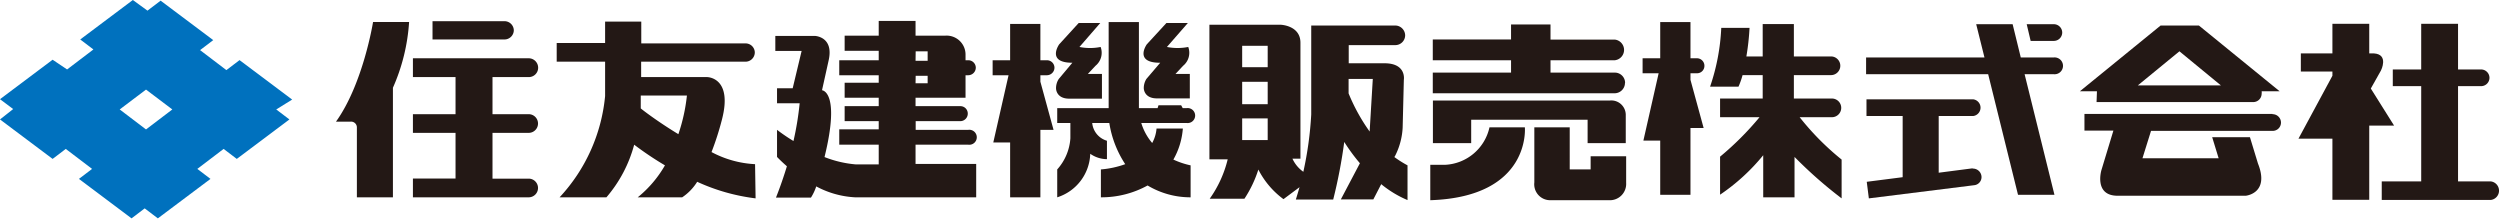
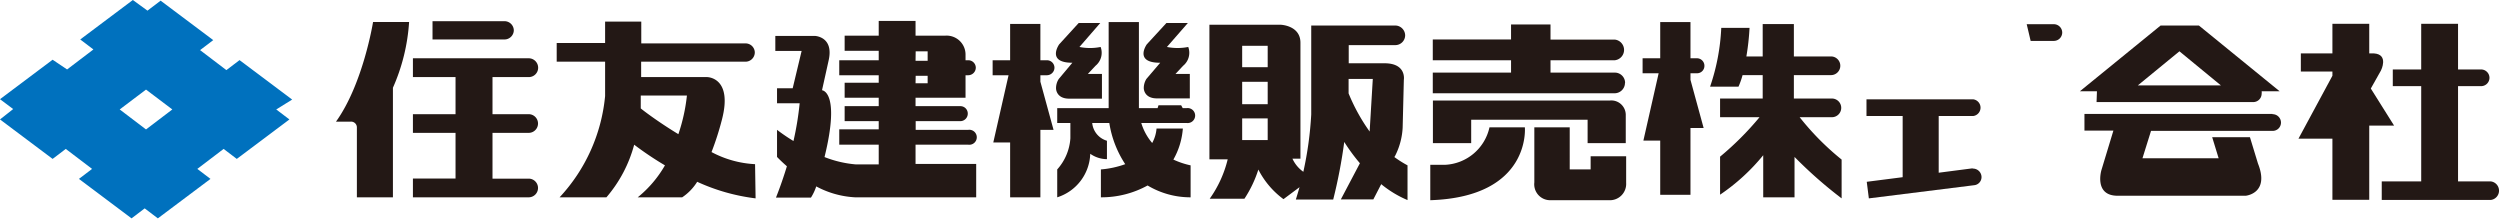
<svg xmlns="http://www.w3.org/2000/svg" viewBox="0 0 190.05 16.65">
  <defs>
    <style>.cls-1{fill:#231815;}.cls-2{fill:#0071be;}</style>
  </defs>
  <g id="レイヤー_2" data-name="レイヤー 2">
    <g id="logo">
      <path class="cls-1" d="M39.06,2.33a.71.71,0,0,0-.71-.72H32.88V3h5.47a.71.71,0,0,0,.71-.71" />
      <path class="cls-1" d="M40.19,10.1a.71.71,0,1,0,0-1.42H37.44V5.86h2.75a.71.71,0,0,0,.72-.71.72.72,0,0,0-.72-.72h-8.8V5.86h3.24V8.68H31.39V10.1h3.24v3.47H31.39V15h8.8a.71.71,0,1,0,0-1.42H37.44V10.1h2.75" />
      <path class="cls-1" d="M25.54,9.25h1.09a.44.44,0,0,1,.5.46V15h2.74V6.67a14.6,14.6,0,0,0,1.23-5H28.36s-.75,4.7-2.82,7.58" />
      <path class="cls-1" d="M189.35,13.79h-2.49V6.55h1.75a.64.64,0,0,0,.64-.64.64.64,0,0,0-.64-.63h-1.75V1.81h-2.8V5.28H181.9V6.55h2.16v7.24h-3V15.2h8.29a.71.71,0,0,0,0-1.41" />
      <path class="cls-1" d="M182,9.55l-1.77-2.82L181,5.36s.62-1.22-.53-1.3h-.36V1.81h-2.8V4.06h-2.4V5.44h2.4v.32l-2.58,4.78h2.58v4.65h2.8V9.55H182" />
      <path class="cls-1" d="M73.61,11a.57.57,0,1,0,0-1.13h-4V9.21H73a.57.57,0,0,0,.57-.57A.56.56,0,0,0,73,8.07H69.6V7.43h3.8V5.72h.21a.58.58,0,0,0,.57-.57.57.57,0,0,0-.57-.57H73.4V4.12a1.44,1.44,0,0,0-1.53-1.41H69.6V1.59H66.8V2.71H64.21V3.86H66.8v.72h-3V5.72h3v.57H64.21V7.43H66.8v.64H64.21V9.21H66.8v.62h-3V11h3v1.5H65.08a8.41,8.41,0,0,1-2.4-.56c1.23-5-.19-5.08-.19-5.08L63,4.56c.39-1.79-1.06-1.83-1.06-1.83h-3V3.87h2l-.68,2.84H59.07V7.85h1.72a23.1,23.1,0,0,1-.47,2.87,13.76,13.76,0,0,1-1.25-.85v2.06s.28.3.75.71c-.23.75-.5,1.55-.83,2.38h2.66a3.77,3.77,0,0,0,.4-.85A7,7,0,0,0,65,15h9.21V12.46H69.6V11Zm-4-7.1h.91v.72H69.6Zm0,1.86h.91v.57H69.6Z" />
      <path class="cls-1" d="M57.4,12.48a7.85,7.85,0,0,1-3.31-.92,21.85,21.85,0,0,0,.79-2.46c.85-3.26-1.14-3.24-1.14-3.24h-5V4.69h7.92A.71.71,0,0,0,57.38,4a.7.7,0,0,0-.71-.7H48.75V1.64H46V3.27H42.32V4.69H46V7.3A13.1,13.1,0,0,1,42.54,15H46.1a10.14,10.14,0,0,0,2.11-4,24.55,24.55,0,0,0,2.34,1.57A8.69,8.69,0,0,1,48.48,15h3.38A3.89,3.89,0,0,0,53,13.82a15,15,0,0,0,4.44,1.26ZM48.71,8.26c0-.38,0-.72,0-1h3.51a13.53,13.53,0,0,1-.65,2.94c-1.4-.85-2.54-1.69-2.91-2" />
      <path class="cls-1" d="M79.59,5.72a.58.58,0,0,0,.57-.57.57.57,0,0,0-.57-.57h-.5V1.82h-2.3V4.58H75.46V5.72h1.21l-1.16,5.11h1.28V15h2.3V9.87h1l-1-3.66V5.72h.5" />
      <path class="cls-1" d="M90.21,9.35a.57.57,0,1,0,0-1.13h-.3L89.79,8H88.07L88,8.22H86.58V1.68h-2.3V8.22H80.37V9.35h1v1.17a3.93,3.93,0,0,1-1,2.36V15a3.59,3.59,0,0,0,2.51-3.31,2.24,2.24,0,0,0,1.27.41V10.7a1.56,1.56,0,0,1-1.12-1.35h1.3a7.91,7.91,0,0,0,1.21,3.13,7.09,7.09,0,0,1-1.85.4V15a7.27,7.27,0,0,0,3.55-.9,6.33,6.33,0,0,0,3.27.9V12.57a6.09,6.09,0,0,1-1.31-.44,5.6,5.6,0,0,0,.72-2.36h-2a2.73,2.73,0,0,1-.33,1.1,4.22,4.22,0,0,1-.83-1.52h3.48" />
      <path class="cls-1" d="M80.28,6.73s0,.77,1,.77h2.49V5.62H82.7L83.28,5a1.27,1.27,0,0,0,.39-1.43,4.06,4.06,0,0,1-1.61,0l1.58-1.82H82L80.52,3.37s-1,1.4,1,1.4L80.49,6a1.27,1.27,0,0,0-.21.71" />
      <path class="cls-1" d="M88.2,4.77,87.15,6a1.31,1.31,0,0,0-.2.71s0,.77,1,.77h2.5V5.62H89.36L89.94,5a1.27,1.27,0,0,0,.39-1.43,4.15,4.15,0,0,1-1.62,0L90.3,1.75H88.67L87.18,3.37s-1,1.4,1,1.4" />
      <path class="cls-1" d="M123.54,6.3a.78.78,0,0,0-.78-.78h-4.89V4.58h4.89a.79.79,0,0,0,0-1.57h-4.89V1.86h-3V3h-5.95V4.58h5.95v.94h-5.95V7.09h13.83a.79.79,0,0,0,.78-.79" />
      <path class="cls-1" d="M122.43,7.64h-13.5v3.24h2.91V9.1h8.85l0,1.78h2.9V8.7a1.1,1.1,0,0,0-1.2-1.06" />
      <path class="cls-1" d="M113.23,9.68a3.63,3.63,0,0,1-3.41,2.85h-1.09v2.69c7.68-.25,7.19-5.54,7.19-5.54h-2.69" />
      <path class="cls-1" d="M123.62,11.88h-2.7v1h-1.59V9.68h-2.69v4.19a1.21,1.21,0,0,0,1.21,1.35h4.47a1.24,1.24,0,0,0,1.3-1.31v-2" />
      <path class="cls-1" d="M172.76,8.66h-14.3V9.93h2.2l-.91,3s-.59,1.95,1.23,1.95h9.74s1.84-.17.93-2.45l-.61-2h-2.87l.49,1.6h-5.79l.65-2.08h9.24a.63.63,0,0,0,.64-.63.64.64,0,0,0-.64-.64" />
      <path class="cls-1" d="M159.38,7.76H171.3a.64.64,0,0,0,.63-.64.57.57,0,0,0,0-.18h1.37l-6.14-5h-2.91l-6.14,5h1.3Zm6.3-3.86,3.15,2.59h-6.31l3.16-2.59" />
-       <path class="cls-1" d="M156.13,4.37h-2.51L153,1.84h-2.77l.63,2.53h-9V5.64h9.28l2.27,9.17h2.77l-2.27-9.17h2.2a.64.64,0,1,0,0-1.27" />
      <path class="cls-1" d="M156.13,3.11a.64.64,0,0,0,.64-.64.64.64,0,0,0-.64-.63h-2.06l.3,1.27h1.76" />
      <path class="cls-1" d="M150,12.79l-2.62.34V8.82H150a.64.64,0,0,0,0-1.27h-8.11V8.82h2.75v4.65l-2.73.35.16,1.26,8-1a.62.62,0,0,0,.56-.7.65.65,0,0,0-.71-.56" />
      <path class="cls-1" d="M129,5.57a.56.56,0,0,0,.57-.57.57.57,0,0,0-.57-.57h-.49V1.68h-2.3V4.43h-1.34V5.57h1.22l-1.16,5.12h1.28v4.12h2.3V9.73h1l-1-3.66v-.5H129" />
      <path class="cls-1" d="M136.76,8.91h2.5a.71.71,0,1,0,0-1.42h-2.89V5.71h2.82a.71.71,0,1,0,0-1.42h-2.82V1.83H134V4.29h-1.24A18.79,18.79,0,0,0,133,2.12h-2.15A15.94,15.94,0,0,1,130,6.59h2.16a6.17,6.17,0,0,0,.31-.88H134V7.49h-3.24V8.91h3a22.65,22.65,0,0,1-3,3v2.89a15.2,15.2,0,0,0,3.28-3V15h2.38V11.93A33.27,33.27,0,0,0,140,15.08V12.13a20.15,20.15,0,0,1-3.19-3.22" />
      <path class="cls-1" d="M107,12.57a8.32,8.32,0,0,1-1-.63l.07-.12a5.32,5.32,0,0,0,.56-2.12l.09-3.63s.22-1.26-1.47-1.26h-2.72V3.43h3.54a.75.75,0,0,0,.75-.74.76.76,0,0,0-.75-.75H99.68V8.7a26.86,26.86,0,0,1-.6,4.36,2.48,2.48,0,0,1-.83-1h.61V3.25c0-1.33-1.52-1.37-1.52-1.37h-5.4V12.11h1.39a8.7,8.7,0,0,1-1.37,3H94.6a8.94,8.94,0,0,0,1.06-2.22,6.41,6.41,0,0,0,1.91,2.25l1.22-.91c-.09.31-.18.62-.28.94h2.84a39,39,0,0,0,.84-4.38,13.9,13.9,0,0,0,1.19,1.62l-1.45,2.75h2.47L105,14a8.08,8.08,0,0,0,2,1.21ZM94.43,9h1.94v1.65H94.43Zm0-2.78h1.94v1.7H94.43Zm0-2.74h1.94V5.11H94.43Zm8.09,3.31V6h1.84L104.12,10a14.22,14.22,0,0,1-1.6-2.9V6.76" />
      <path class="cls-2" d="M22.21,7.57l-4-3-1,.76-2-1.52,1-.76-4-3-1,.76L10.1,0l-4,3,1,.76-2,1.52L4,4.54l-4,3,1,.75L0,9.08l4,3,1-.76,2,1.52-1,.76,4,3,1-.76,1,.76,4-3-1-.76,2-1.52,1,.76,4-3-1-.76ZM11.1,9.84l-2-1.52,2-1.51,2,1.51Z" />
    </g>
  </g>
</svg>